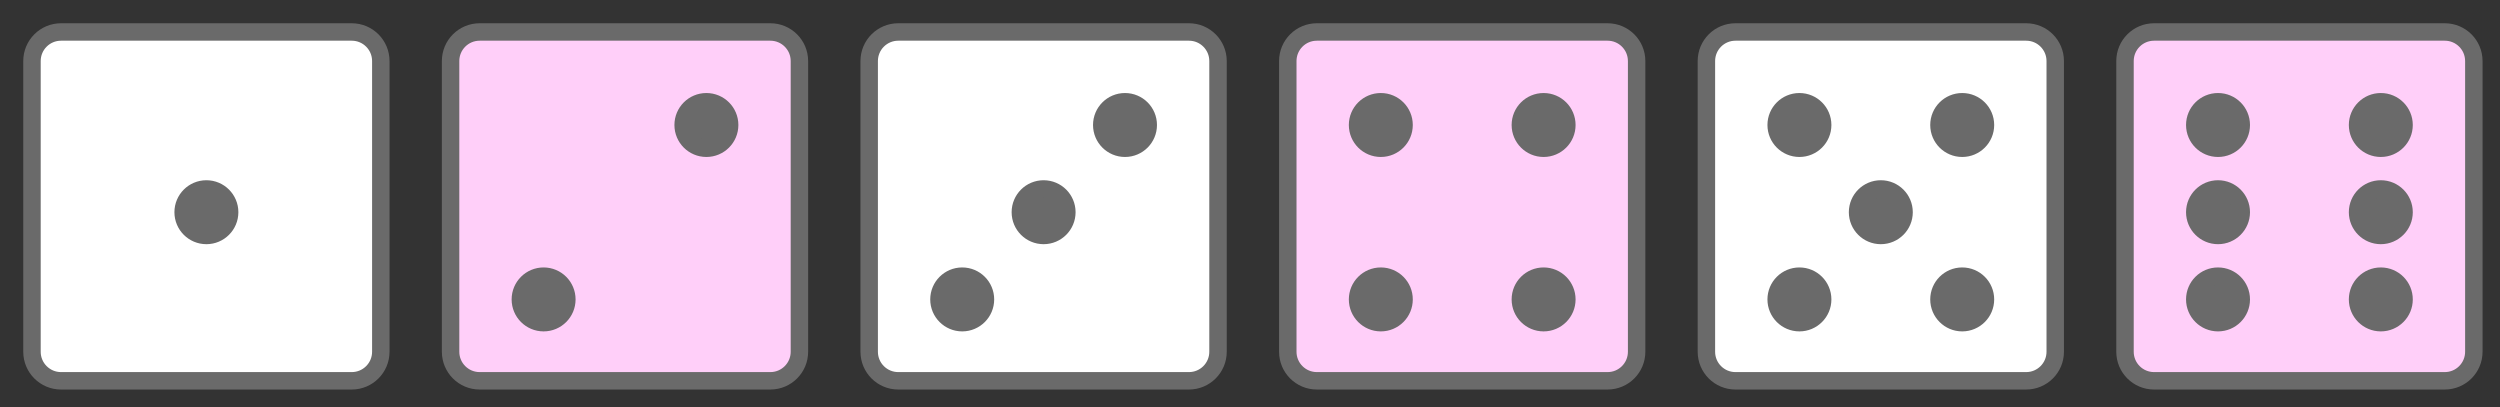
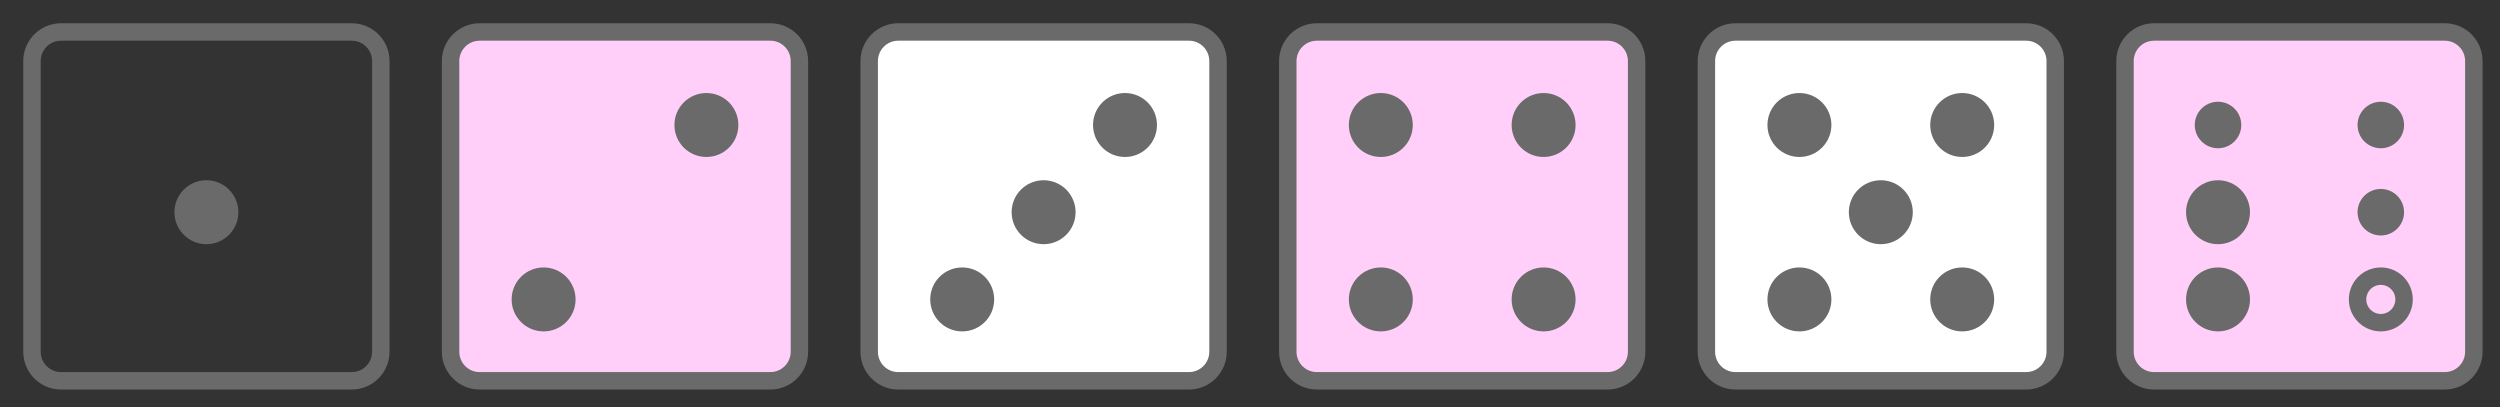
<svg xmlns="http://www.w3.org/2000/svg" version="1.1" x="0" y="0" width="430" height="70" viewBox="0, 0, 430, 70">
  <rect x="0" y="0" width="430" height="70" fill="#333333" stroke="none" />
  <g id="Layer_1" transform="translate(-67, -211)">
    <g>
-       <path d="M77.5,216.5 L127.5,216.5 C130.261,216.5 132.5,218.739 132.5,221.5 L132.5,271.5 C132.5,274.261 130.261,276.5 127.5,276.5 L77.5,276.5 C74.739,276.5 72.5,274.261 72.5,271.5 L72.5,221.5 C72.5,218.739 74.739,216.5 77.5,216.5 z" fill="#FFFFFF" />
      <path d="M77.5,216.5 L127.5,216.5 C130.261,216.5 132.5,218.739 132.5,221.5 L132.5,271.5 C132.5,274.261 130.261,276.5 127.5,276.5 L77.5,276.5 C74.739,276.5 72.5,274.261 72.5,271.5 L72.5,221.5 C72.5,218.739 74.739,216.5 77.5,216.5 z" fill-opacity="0" stroke="#6A6A6A" stroke-width="3" />
    </g>
    <g>
      <path d="M102.5,251.5 C100.291,251.5 98.5,249.709 98.5,247.5 C98.5,245.291 100.291,243.5 102.5,243.5 C104.709,243.5 106.5,245.291 106.5,247.5 C106.5,249.709 104.709,251.5 102.5,251.5 z" fill="#6A6A6A" />
      <path d="M102.5,251.5 C100.291,251.5 98.5,249.709 98.5,247.5 C98.5,245.291 100.291,243.5 102.5,243.5 C104.709,243.5 106.5,245.291 106.5,247.5 C106.5,249.709 104.709,251.5 102.5,251.5 z" fill-opacity="0" stroke="#6A6A6A" stroke-width="3" />
    </g>
    <g>
      <path d="M149.5,216.5 L199.5,216.5 C202.261,216.5 204.5,218.739 204.5,221.5 L204.5,271.5 C204.5,274.261 202.261,276.5 199.5,276.5 L149.5,276.5 C146.739,276.5 144.5,274.261 144.5,271.5 L144.5,221.5 C144.5,218.739 146.739,216.5 149.5,216.5 z" fill="#FFCFF9" />
      <path d="M149.5,216.5 L199.5,216.5 C202.261,216.5 204.5,218.739 204.5,221.5 L204.5,271.5 C204.5,274.261 202.261,276.5 199.5,276.5 L149.5,276.5 C146.739,276.5 144.5,274.261 144.5,271.5 L144.5,221.5 C144.5,218.739 146.739,216.5 149.5,216.5 z" fill-opacity="0" stroke="#6A6A6A" stroke-width="3" />
    </g>
    <g>
      <path d="M160.5,266.5 C158.291,266.5 156.5,264.709 156.5,262.5 C156.5,260.291 158.291,258.5 160.5,258.5 C162.709,258.5 164.5,260.291 164.5,262.5 C164.5,264.709 162.709,266.5 160.5,266.5 z" fill="#6A6A6A" />
      <path d="M160.5,266.5 C158.291,266.5 156.5,264.709 156.5,262.5 C156.5,260.291 158.291,258.5 160.5,258.5 C162.709,258.5 164.5,260.291 164.5,262.5 C164.5,264.709 162.709,266.5 160.5,266.5 z" fill-opacity="0" stroke="#6A6A6A" stroke-width="3" />
    </g>
    <g>
      <path d="M188.5,236.5 C186.291,236.5 184.5,234.709 184.5,232.5 C184.5,230.291 186.291,228.5 188.5,228.5 C190.709,228.5 192.5,230.291 192.5,232.5 C192.5,234.709 190.709,236.5 188.5,236.5 z" fill="#6A6A6A" />
      <path d="M188.5,236.5 C186.291,236.5 184.5,234.709 184.5,232.5 C184.5,230.291 186.291,228.5 188.5,228.5 C190.709,228.5 192.5,230.291 192.5,232.5 C192.5,234.709 190.709,236.5 188.5,236.5 z" fill-opacity="0" stroke="#6A6A6A" stroke-width="3" />
    </g>
    <g>
      <path d="M221.5,216.5 L271.5,216.5 C274.261,216.5 276.5,218.739 276.5,221.5 L276.5,271.5 C276.5,274.261 274.261,276.5 271.5,276.5 L221.5,276.5 C218.739,276.5 216.5,274.261 216.5,271.5 L216.5,221.5 C216.5,218.739 218.739,216.5 221.5,216.5 z" fill="#FFFFFF" />
      <path d="M221.5,216.5 L271.5,216.5 C274.261,216.5 276.5,218.739 276.5,221.5 L276.5,271.5 C276.5,274.261 274.261,276.5 271.5,276.5 L221.5,276.5 C218.739,276.5 216.5,274.261 216.5,271.5 L216.5,221.5 C216.5,218.739 218.739,216.5 221.5,216.5 z" fill-opacity="0" stroke="#6A6A6A" stroke-width="3" />
    </g>
    <g>
      <path d="M246.5,251.5 C244.291,251.5 242.5,249.709 242.5,247.5 C242.5,245.291 244.291,243.5 246.5,243.5 C248.709,243.5 250.5,245.291 250.5,247.5 C250.5,249.709 248.709,251.5 246.5,251.5 z" fill="#6A6A6A" />
      <path d="M246.5,251.5 C244.291,251.5 242.5,249.709 242.5,247.5 C242.5,245.291 244.291,243.5 246.5,243.5 C248.709,243.5 250.5,245.291 250.5,247.5 C250.5,249.709 248.709,251.5 246.5,251.5 z" fill-opacity="0" stroke="#6A6A6A" stroke-width="3" />
    </g>
    <g>
      <path d="M232.5,266.5 C230.291,266.5 228.5,264.709 228.5,262.5 C228.5,260.291 230.291,258.5 232.5,258.5 C234.709,258.5 236.5,260.291 236.5,262.5 C236.5,264.709 234.709,266.5 232.5,266.5 z" fill="#6A6A6A" />
      <path d="M232.5,266.5 C230.291,266.5 228.5,264.709 228.5,262.5 C228.5,260.291 230.291,258.5 232.5,258.5 C234.709,258.5 236.5,260.291 236.5,262.5 C236.5,264.709 234.709,266.5 232.5,266.5 z" fill-opacity="0" stroke="#6A6A6A" stroke-width="3" />
    </g>
    <g>
      <path d="M260.5,236.5 C258.291,236.5 256.5,234.709 256.5,232.5 C256.5,230.291 258.291,228.5 260.5,228.5 C262.709,228.5 264.5,230.291 264.5,232.5 C264.5,234.709 262.709,236.5 260.5,236.5 z" fill="#6A6A6A" />
      <path d="M260.5,236.5 C258.291,236.5 256.5,234.709 256.5,232.5 C256.5,230.291 258.291,228.5 260.5,228.5 C262.709,228.5 264.5,230.291 264.5,232.5 C264.5,234.709 262.709,236.5 260.5,236.5 z" fill-opacity="0" stroke="#6A6A6A" stroke-width="3" />
    </g>
    <g>
      <path d="M293.5,216.5 L343.5,216.5 C346.261,216.5 348.5,218.739 348.5,221.5 L348.5,271.5 C348.5,274.261 346.261,276.5 343.5,276.5 L293.5,276.5 C290.739,276.5 288.5,274.261 288.5,271.5 L288.5,221.5 C288.5,218.739 290.739,216.5 293.5,216.5 z" fill="#FFCFF9" />
      <path d="M293.5,216.5 L343.5,216.5 C346.261,216.5 348.5,218.739 348.5,221.5 L348.5,271.5 C348.5,274.261 346.261,276.5 343.5,276.5 L293.5,276.5 C290.739,276.5 288.5,274.261 288.5,271.5 L288.5,221.5 C288.5,218.739 290.739,216.5 293.5,216.5 z" fill-opacity="0" stroke="#6A6A6A" stroke-width="3" />
    </g>
    <g>
      <path d="M304.5,236.5 C302.291,236.5 300.5,234.709 300.5,232.5 C300.5,230.291 302.291,228.5 304.5,228.5 C306.709,228.5 308.5,230.291 308.5,232.5 C308.5,234.709 306.709,236.5 304.5,236.5 z" fill="#6A6A6A" />
      <path d="M304.5,236.5 C302.291,236.5 300.5,234.709 300.5,232.5 C300.5,230.291 302.291,228.5 304.5,228.5 C306.709,228.5 308.5,230.291 308.5,232.5 C308.5,234.709 306.709,236.5 304.5,236.5 z" fill-opacity="0" stroke="#6A6A6A" stroke-width="3" />
    </g>
    <g>
      <path d="M304.5,266.5 C302.291,266.5 300.5,264.709 300.5,262.5 C300.5,260.291 302.291,258.5 304.5,258.5 C306.709,258.5 308.5,260.291 308.5,262.5 C308.5,264.709 306.709,266.5 304.5,266.5 z" fill="#6A6A6A" />
      <path d="M304.5,266.5 C302.291,266.5 300.5,264.709 300.5,262.5 C300.5,260.291 302.291,258.5 304.5,258.5 C306.709,258.5 308.5,260.291 308.5,262.5 C308.5,264.709 306.709,266.5 304.5,266.5 z" fill-opacity="0" stroke="#6A6A6A" stroke-width="3" />
    </g>
    <g>
      <path d="M332.5,236.5 C330.291,236.5 328.5,234.709 328.5,232.5 C328.5,230.291 330.291,228.5 332.5,228.5 C334.709,228.5 336.5,230.291 336.5,232.5 C336.5,234.709 334.709,236.5 332.5,236.5 z" fill="#6A6A6A" />
      <path d="M332.5,236.5 C330.291,236.5 328.5,234.709 328.5,232.5 C328.5,230.291 330.291,228.5 332.5,228.5 C334.709,228.5 336.5,230.291 336.5,232.5 C336.5,234.709 334.709,236.5 332.5,236.5 z" fill-opacity="0" stroke="#6A6A6A" stroke-width="3" />
    </g>
    <g>
      <path d="M332.5,266.5 C330.291,266.5 328.5,264.709 328.5,262.5 C328.5,260.291 330.291,258.5 332.5,258.5 C334.709,258.5 336.5,260.291 336.5,262.5 C336.5,264.709 334.709,266.5 332.5,266.5 z" fill="#6A6A6A" />
      <path d="M332.5,266.5 C330.291,266.5 328.5,264.709 328.5,262.5 C328.5,260.291 330.291,258.5 332.5,258.5 C334.709,258.5 336.5,260.291 336.5,262.5 C336.5,264.709 334.709,266.5 332.5,266.5 z" fill-opacity="0" stroke="#6A6A6A" stroke-width="3" />
    </g>
    <g>
      <path d="M365.5,216.5 L415.5,216.5 C418.261,216.5 420.5,218.739 420.5,221.5 L420.5,271.5 C420.5,274.261 418.261,276.5 415.5,276.5 L365.5,276.5 C362.739,276.5 360.5,274.261 360.5,271.5 L360.5,221.5 C360.5,218.739 362.739,216.5 365.5,216.5 z" fill="#FFFFFF" />
      <path d="M365.5,216.5 L415.5,216.5 C418.261,216.5 420.5,218.739 420.5,221.5 L420.5,271.5 C420.5,274.261 418.261,276.5 415.5,276.5 L365.5,276.5 C362.739,276.5 360.5,274.261 360.5,271.5 L360.5,221.5 C360.5,218.739 362.739,216.5 365.5,216.5 z" fill-opacity="0" stroke="#6A6A6A" stroke-width="3" />
    </g>
    <g>
      <path d="M390.5,251.5 C388.291,251.5 386.5,249.709 386.5,247.5 C386.5,245.291 388.291,243.5 390.5,243.5 C392.709,243.5 394.5,245.291 394.5,247.5 C394.5,249.709 392.709,251.5 390.5,251.5 z" fill="#6A6A6A" />
      <path d="M390.5,251.5 C388.291,251.5 386.5,249.709 386.5,247.5 C386.5,245.291 388.291,243.5 390.5,243.5 C392.709,243.5 394.5,245.291 394.5,247.5 C394.5,249.709 392.709,251.5 390.5,251.5 z" fill-opacity="0" stroke="#6A6A6A" stroke-width="3" />
    </g>
    <g>
      <path d="M376.5,236.5 C374.291,236.5 372.5,234.709 372.5,232.5 C372.5,230.291 374.291,228.5 376.5,228.5 C378.709,228.5 380.5,230.291 380.5,232.5 C380.5,234.709 378.709,236.5 376.5,236.5 z" fill="#6A6A6A" />
      <path d="M376.5,236.5 C374.291,236.5 372.5,234.709 372.5,232.5 C372.5,230.291 374.291,228.5 376.5,228.5 C378.709,228.5 380.5,230.291 380.5,232.5 C380.5,234.709 378.709,236.5 376.5,236.5 z" fill-opacity="0" stroke="#6A6A6A" stroke-width="3" />
    </g>
    <g>
      <path d="M376.5,266.5 C374.291,266.5 372.5,264.709 372.5,262.5 C372.5,260.291 374.291,258.5 376.5,258.5 C378.709,258.5 380.5,260.291 380.5,262.5 C380.5,264.709 378.709,266.5 376.5,266.5 z" fill="#6A6A6A" />
      <path d="M376.5,266.5 C374.291,266.5 372.5,264.709 372.5,262.5 C372.5,260.291 374.291,258.5 376.5,258.5 C378.709,258.5 380.5,260.291 380.5,262.5 C380.5,264.709 378.709,266.5 376.5,266.5 z" fill-opacity="0" stroke="#6A6A6A" stroke-width="3" />
    </g>
    <g>
      <path d="M404.5,236.5 C402.291,236.5 400.5,234.709 400.5,232.5 C400.5,230.291 402.291,228.5 404.5,228.5 C406.709,228.5 408.5,230.291 408.5,232.5 C408.5,234.709 406.709,236.5 404.5,236.5 z" fill="#6A6A6A" />
      <path d="M404.5,236.5 C402.291,236.5 400.5,234.709 400.5,232.5 C400.5,230.291 402.291,228.5 404.5,228.5 C406.709,228.5 408.5,230.291 408.5,232.5 C408.5,234.709 406.709,236.5 404.5,236.5 z" fill-opacity="0" stroke="#6A6A6A" stroke-width="3" />
    </g>
    <g>
      <path d="M404.5,266.5 C402.291,266.5 400.5,264.709 400.5,262.5 C400.5,260.291 402.291,258.5 404.5,258.5 C406.709,258.5 408.5,260.291 408.5,262.5 C408.5,264.709 406.709,266.5 404.5,266.5 z" fill="#6A6A6A" />
      <path d="M404.5,266.5 C402.291,266.5 400.5,264.709 400.5,262.5 C400.5,260.291 402.291,258.5 404.5,258.5 C406.709,258.5 408.5,260.291 408.5,262.5 C408.5,264.709 406.709,266.5 404.5,266.5 z" fill-opacity="0" stroke="#6A6A6A" stroke-width="3" />
    </g>
    <g>
      <path d="M437.5,216.5 L487.5,216.5 C490.261,216.5 492.5,218.739 492.5,221.5 L492.5,271.5 C492.5,274.261 490.261,276.5 487.5,276.5 L437.5,276.5 C434.739,276.5 432.5,274.261 432.5,271.5 L432.5,221.5 C432.5,218.739 434.739,216.5 437.5,216.5 z" fill="#FFCFF9" />
      <path d="M437.5,216.5 L487.5,216.5 C490.261,216.5 492.5,218.739 492.5,221.5 L492.5,271.5 C492.5,274.261 490.261,276.5 487.5,276.5 L437.5,276.5 C434.739,276.5 432.5,274.261 432.5,271.5 L432.5,221.5 C432.5,218.739 434.739,216.5 437.5,216.5 z" fill-opacity="0" stroke="#6A6A6A" stroke-width="3" />
    </g>
    <g>
      <path d="M448.5,236.5 C446.291,236.5 444.5,234.709 444.5,232.5 C444.5,230.291 446.291,228.5 448.5,228.5 C450.709,228.5 452.5,230.291 452.5,232.5 C452.5,234.709 450.709,236.5 448.5,236.5 z" fill="#6A6A6A" />
-       <path d="M448.5,236.5 C446.291,236.5 444.5,234.709 444.5,232.5 C444.5,230.291 446.291,228.5 448.5,228.5 C450.709,228.5 452.5,230.291 452.5,232.5 C452.5,234.709 450.709,236.5 448.5,236.5 z" fill-opacity="0" stroke="#6A6A6A" stroke-width="3" />
    </g>
    <g>
      <path d="M448.5,266.5 C446.291,266.5 444.5,264.709 444.5,262.5 C444.5,260.291 446.291,258.5 448.5,258.5 C450.709,258.5 452.5,260.291 452.5,262.5 C452.5,264.709 450.709,266.5 448.5,266.5 z" fill="#6A6A6A" />
      <path d="M448.5,266.5 C446.291,266.5 444.5,264.709 444.5,262.5 C444.5,260.291 446.291,258.5 448.5,258.5 C450.709,258.5 452.5,260.291 452.5,262.5 C452.5,264.709 450.709,266.5 448.5,266.5 z" fill-opacity="0" stroke="#6A6A6A" stroke-width="3" />
    </g>
    <g>
      <path d="M448.5,251.5 C446.291,251.5 444.5,249.709 444.5,247.5 C444.5,245.291 446.291,243.5 448.5,243.5 C450.709,243.5 452.5,245.291 452.5,247.5 C452.5,249.709 450.709,251.5 448.5,251.5 z" fill="#6A6A6A" />
      <path d="M448.5,251.5 C446.291,251.5 444.5,249.709 444.5,247.5 C444.5,245.291 446.291,243.5 448.5,243.5 C450.709,243.5 452.5,245.291 452.5,247.5 C452.5,249.709 450.709,251.5 448.5,251.5 z" fill-opacity="0" stroke="#6A6A6A" stroke-width="3" />
    </g>
    <g>
      <path d="M476.5,236.5 C474.291,236.5 472.5,234.709 472.5,232.5 C472.5,230.291 474.291,228.5 476.5,228.5 C478.709,228.5 480.5,230.291 480.5,232.5 C480.5,234.709 478.709,236.5 476.5,236.5 z" fill="#6A6A6A" />
-       <path d="M476.5,236.5 C474.291,236.5 472.5,234.709 472.5,232.5 C472.5,230.291 474.291,228.5 476.5,228.5 C478.709,228.5 480.5,230.291 480.5,232.5 C480.5,234.709 478.709,236.5 476.5,236.5 z" fill-opacity="0" stroke="#6A6A6A" stroke-width="3" />
    </g>
    <g>
-       <path d="M476.5,266.5 C474.291,266.5 472.5,264.709 472.5,262.5 C472.5,260.291 474.291,258.5 476.5,258.5 C478.709,258.5 480.5,260.291 480.5,262.5 C480.5,264.709 478.709,266.5 476.5,266.5 z" fill="#6A6A6A" />
      <path d="M476.5,266.5 C474.291,266.5 472.5,264.709 472.5,262.5 C472.5,260.291 474.291,258.5 476.5,258.5 C478.709,258.5 480.5,260.291 480.5,262.5 C480.5,264.709 478.709,266.5 476.5,266.5 z" fill-opacity="0" stroke="#6A6A6A" stroke-width="3" />
    </g>
    <g>
      <path d="M476.5,251.5 C474.291,251.5 472.5,249.709 472.5,247.5 C472.5,245.291 474.291,243.5 476.5,243.5 C478.709,243.5 480.5,245.291 480.5,247.5 C480.5,249.709 478.709,251.5 476.5,251.5 z" fill="#6A6A6A" />
-       <path d="M476.5,251.5 C474.291,251.5 472.5,249.709 472.5,247.5 C472.5,245.291 474.291,243.5 476.5,243.5 C478.709,243.5 480.5,245.291 480.5,247.5 C480.5,249.709 478.709,251.5 476.5,251.5 z" fill-opacity="0" stroke="#6A6A6A" stroke-width="3" />
    </g>
  </g>
</svg>